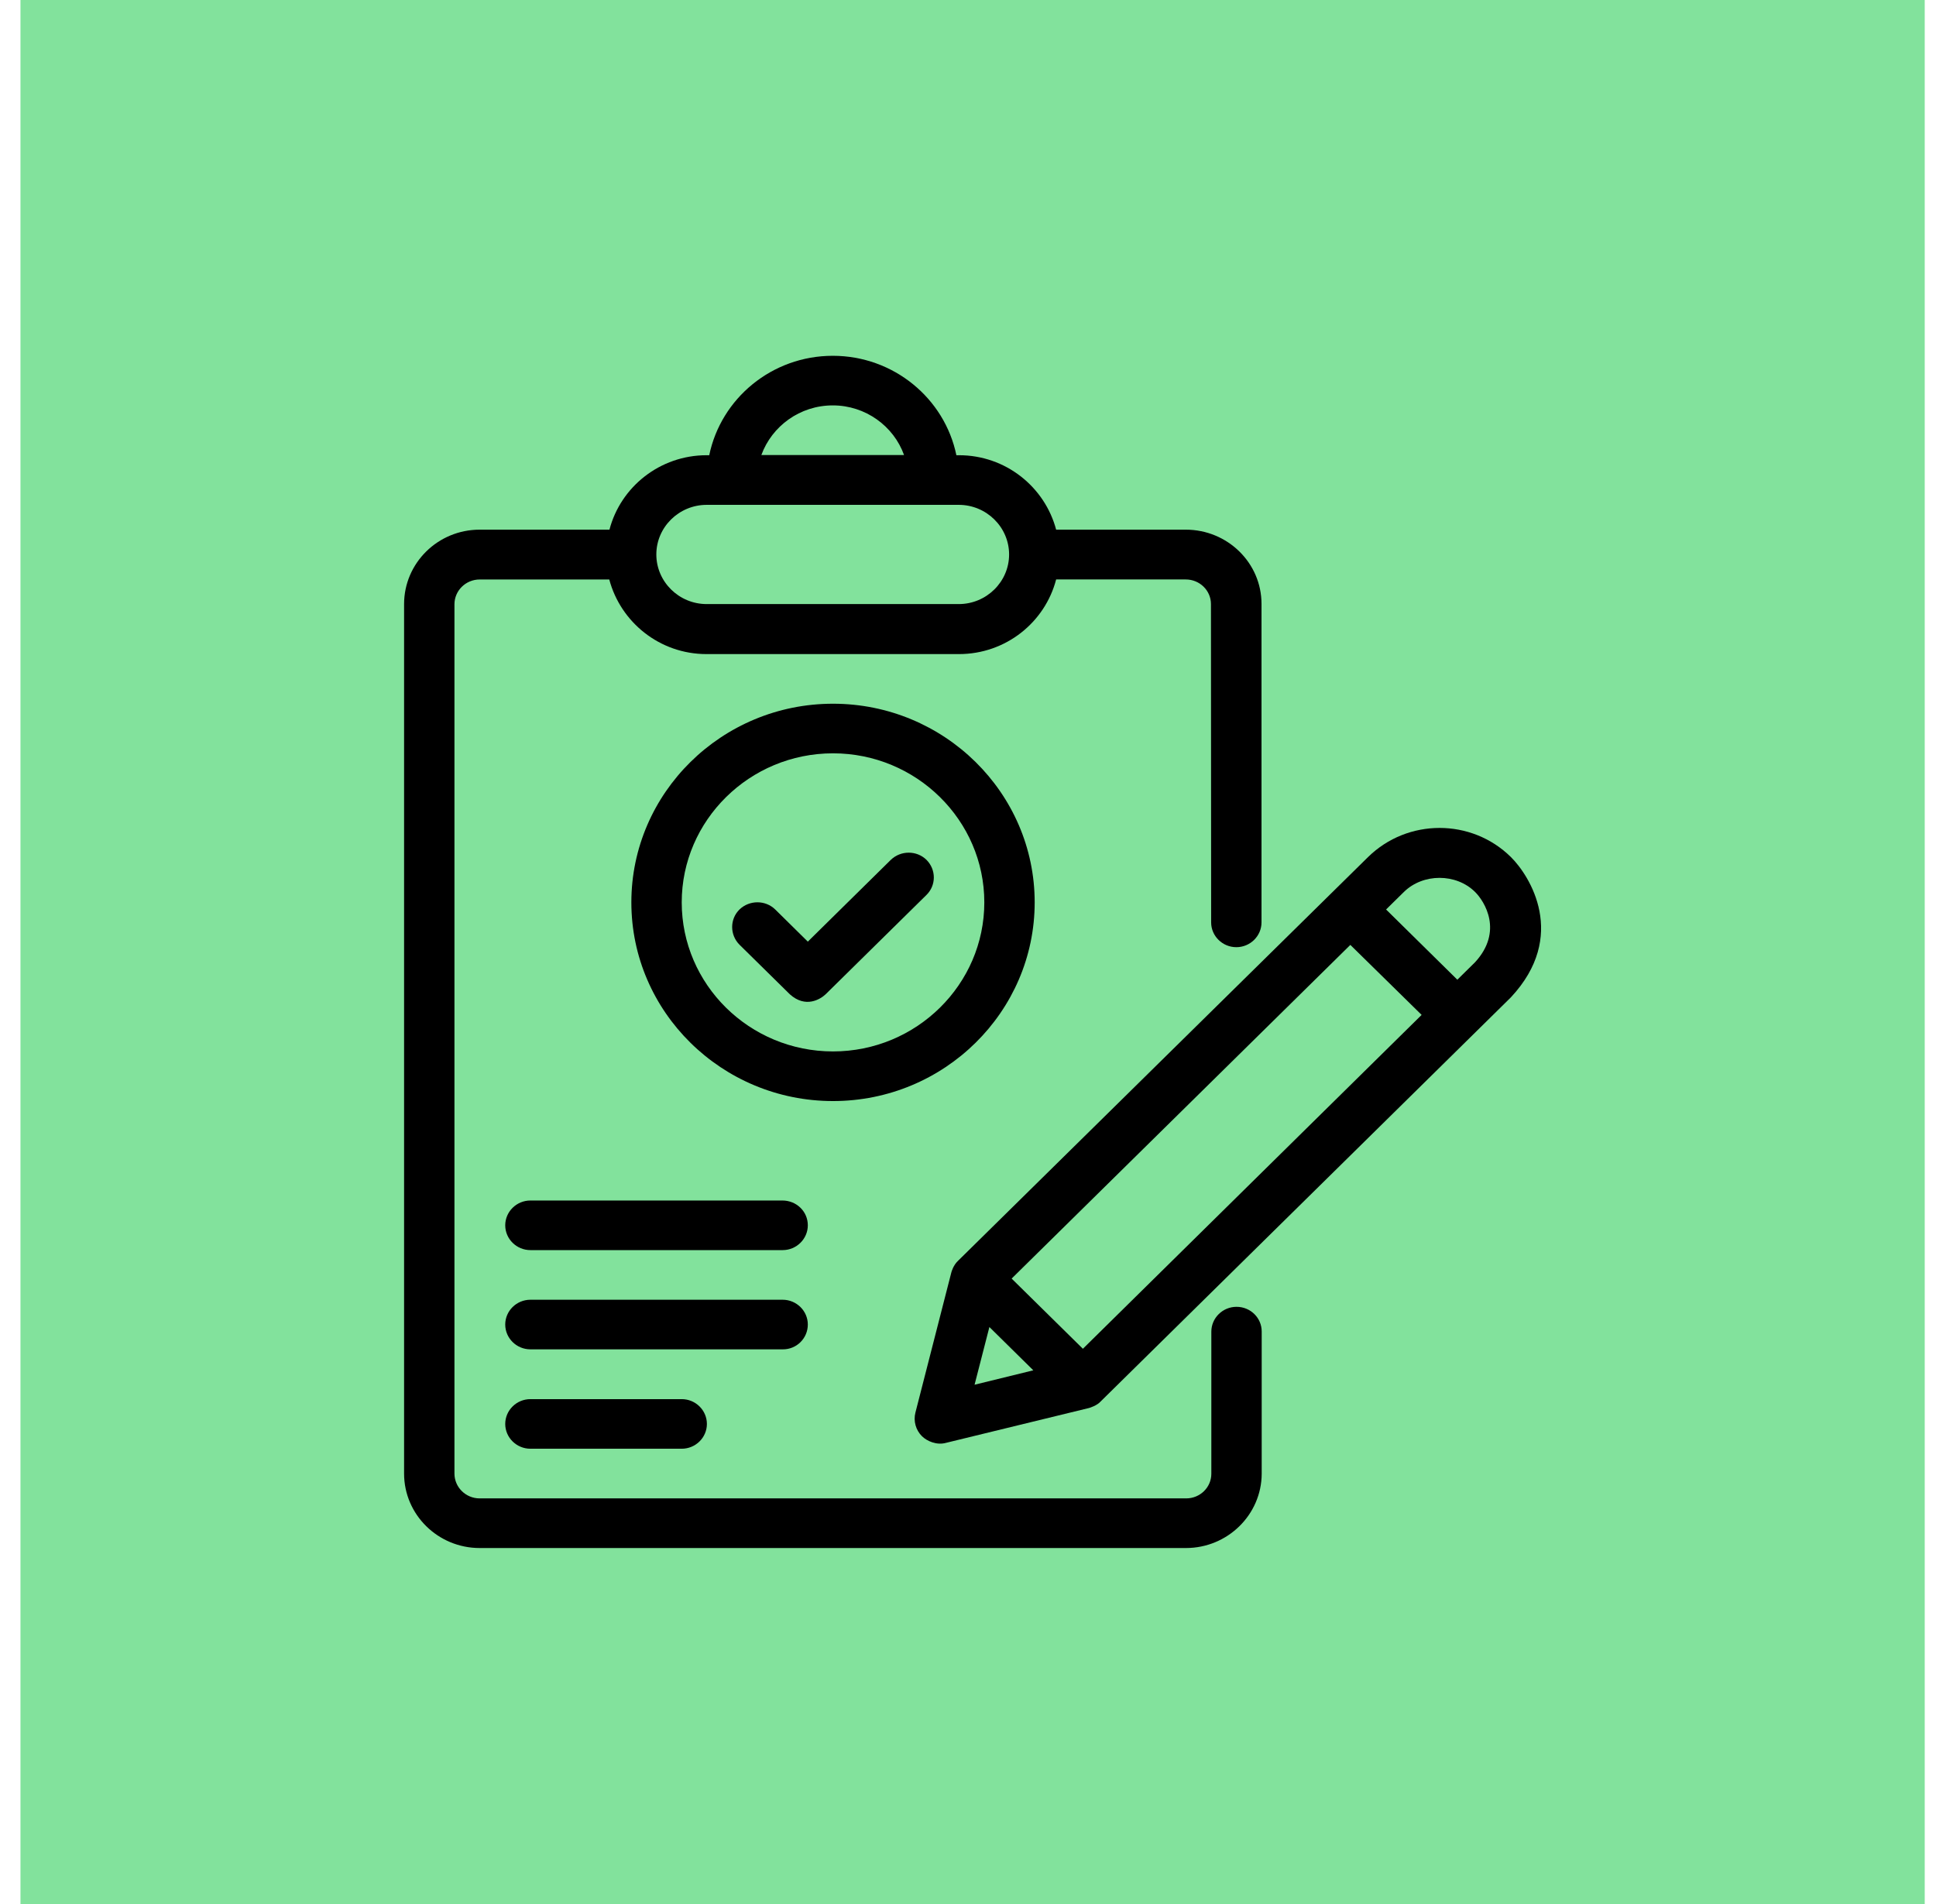
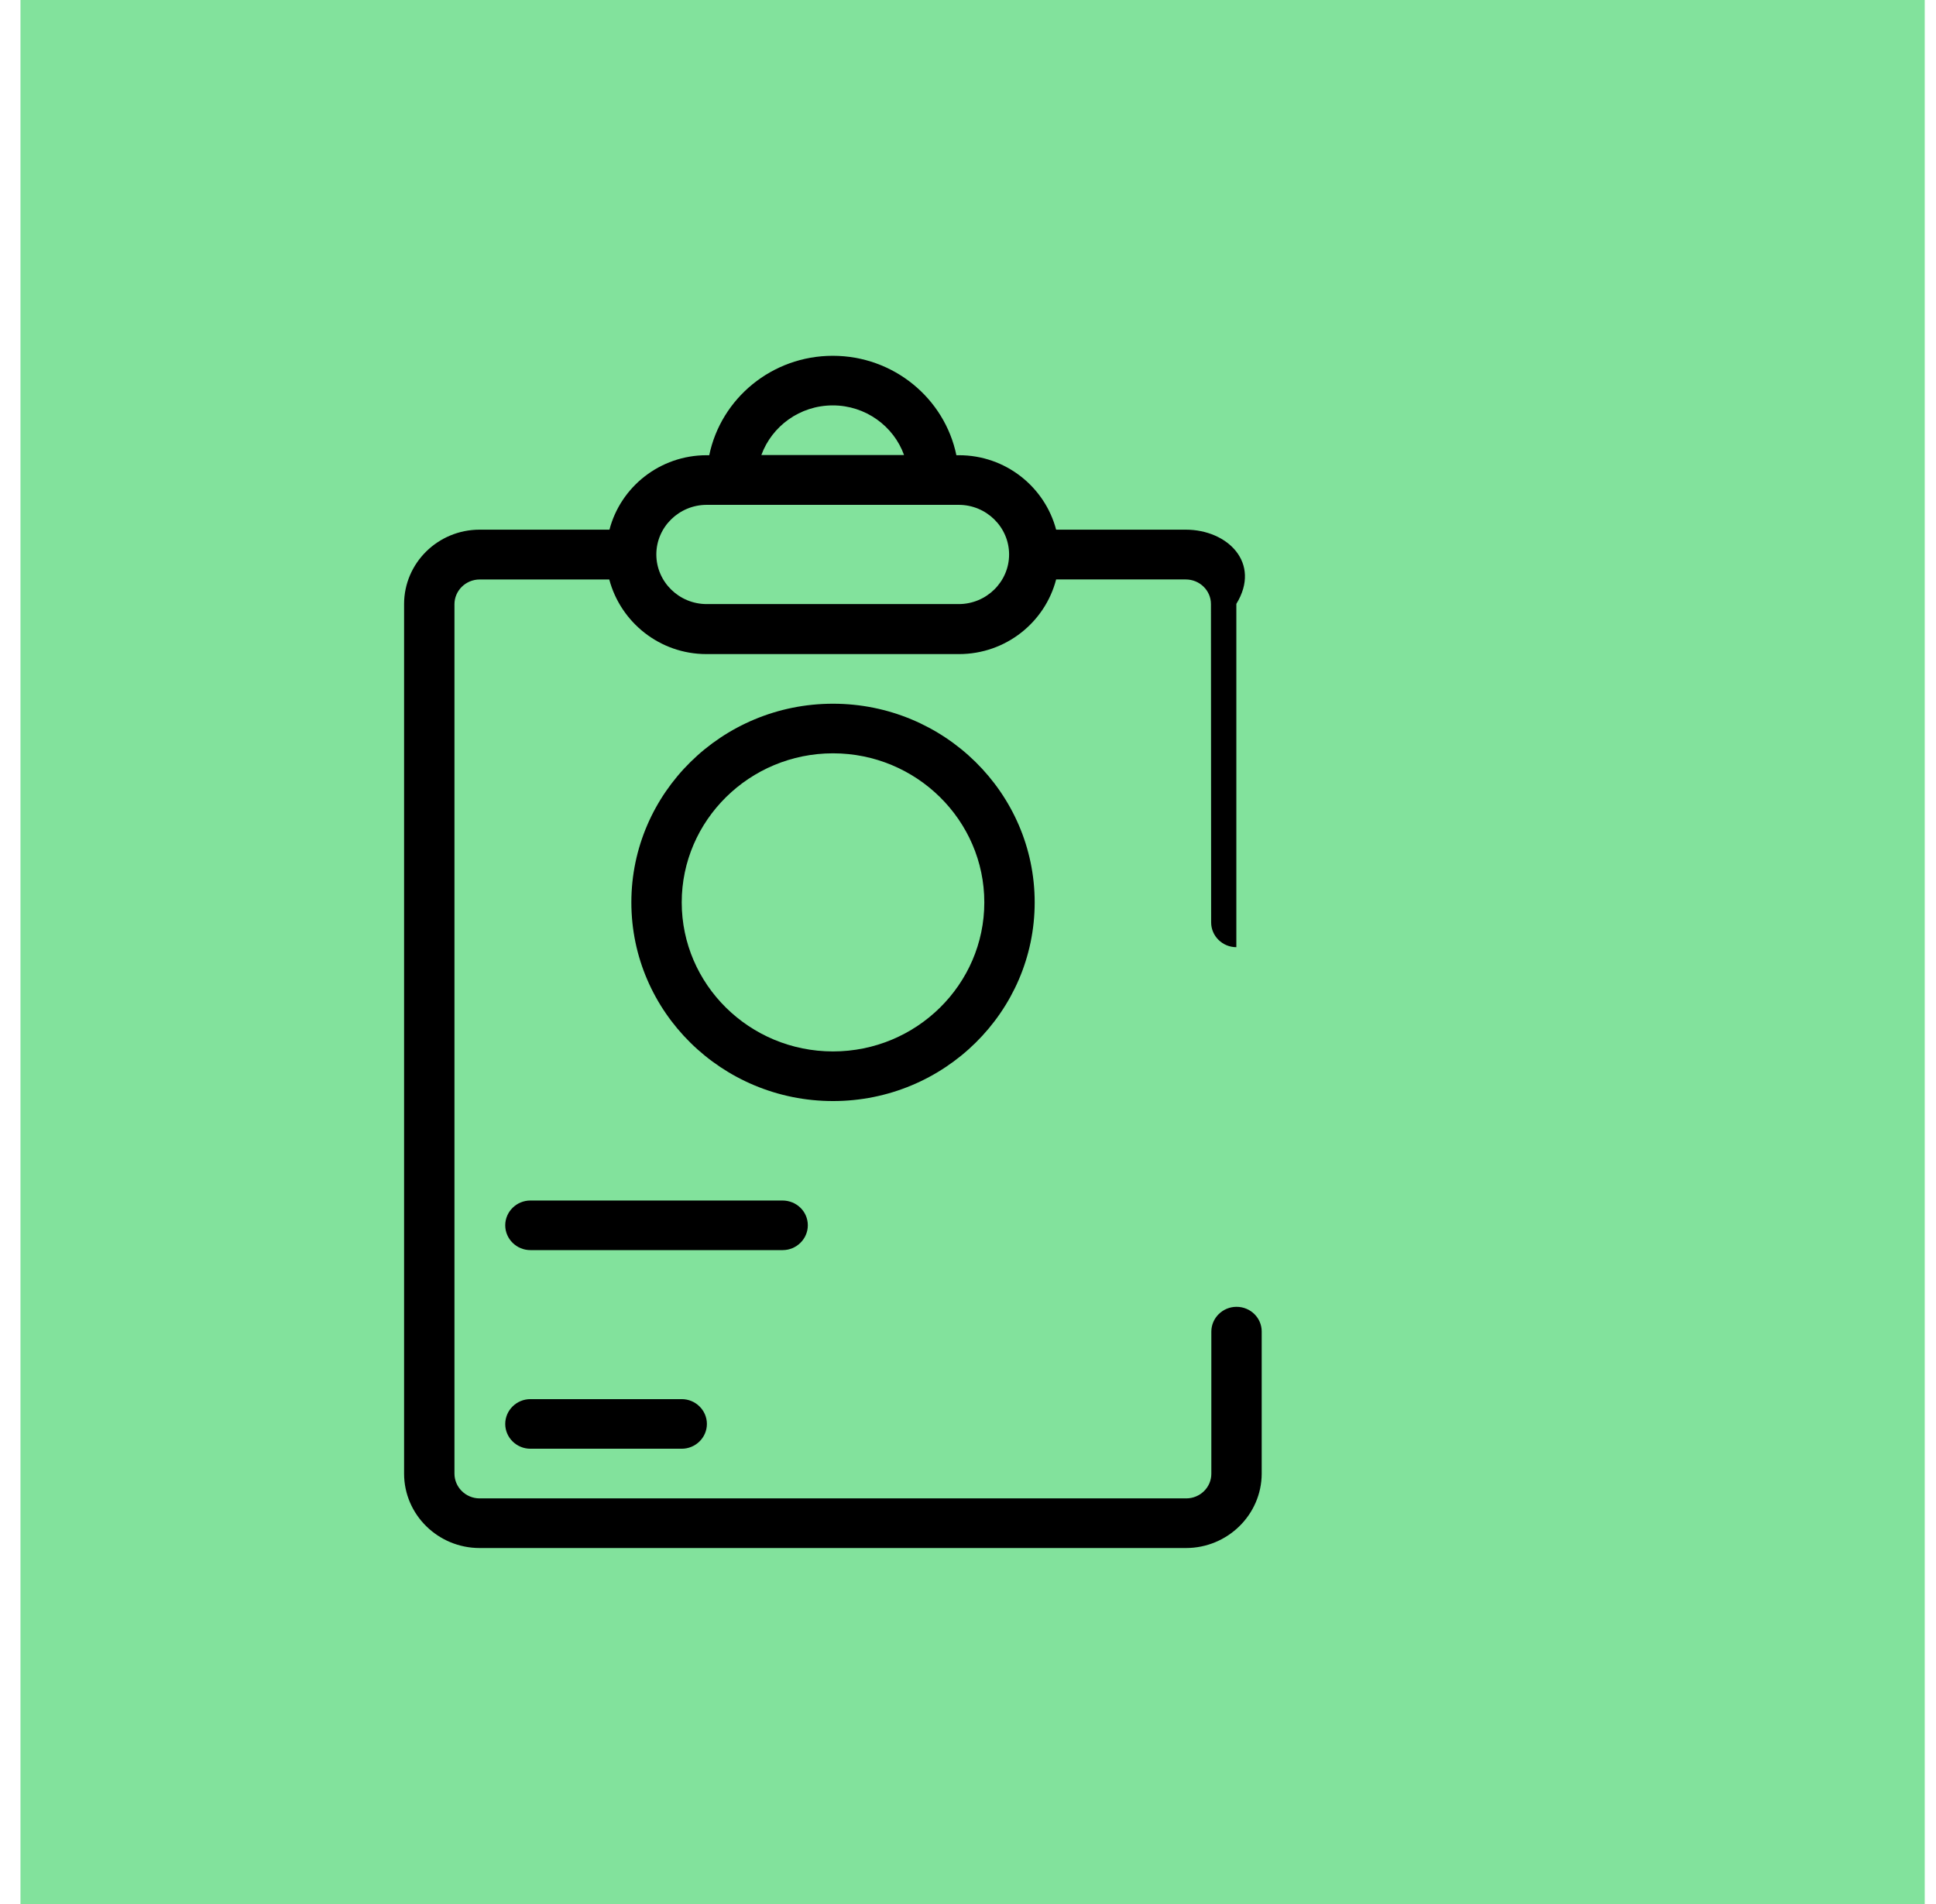
<svg xmlns="http://www.w3.org/2000/svg" width="61" height="60" viewBox="0 0 61 60" fill="none">
  <rect width="60" height="60" transform="translate(0.645)" fill="#82E29C" />
-   <path d="M47.604 27.006C46.361 25.782 44.35 25.788 43.107 27.006L30.184 39.733C30.036 39.873 29.981 40.073 29.975 40.097L28.843 44.515C28.775 44.782 28.855 45.067 29.052 45.261C29.206 45.412 29.514 45.551 29.809 45.467L34.311 44.37C34.336 44.364 34.57 44.291 34.68 44.163L47.604 31.43C49.412 29.497 48.2 27.594 47.604 27.006V27.006ZM34.12 42.503L31.875 40.291L42.547 29.776L44.793 31.982L34.12 42.503ZM31.174 41.818L32.558 43.182L30.707 43.636L31.174 41.818ZM46.478 30.321L45.918 30.873L43.673 28.66L44.233 28.109C44.836 27.515 45.881 27.515 46.478 28.109C46.779 28.406 47.37 29.351 46.478 30.321Z" fill="black" />
  <path d="M32.601 28.436C32.601 24.982 29.747 22.176 26.247 22.176C22.741 22.176 19.893 24.988 19.893 28.436C19.893 31.891 22.747 34.697 26.247 34.697C29.753 34.697 32.601 31.885 32.601 28.436ZM21.48 28.436C21.48 25.849 23.62 23.739 26.247 23.739C28.873 23.739 31.014 25.849 31.014 28.436C31.014 31.024 28.873 33.133 26.247 33.133C23.614 33.133 21.48 31.024 21.48 28.436Z" fill="black" />
  <path d="M24.654 37.831H16.712C16.276 37.831 15.919 38.182 15.919 38.612C15.919 39.043 16.276 39.394 16.712 39.394H24.66C25.096 39.394 25.453 39.042 25.453 38.612C25.453 38.176 25.096 37.831 24.653 37.831H24.654Z" fill="black" />
-   <path d="M25.453 41.739C25.453 41.309 25.096 40.958 24.66 40.958L16.712 40.958C16.276 40.958 15.919 41.309 15.919 41.739C15.919 42.17 16.276 42.521 16.712 42.521H24.66C25.096 42.527 25.453 42.176 25.453 41.739Z" fill="black" />
  <path d="M16.712 44.09C16.276 44.09 15.919 44.441 15.919 44.872C15.919 45.302 16.276 45.653 16.712 45.653H21.48C21.916 45.653 22.273 45.302 22.273 44.872C22.273 44.441 21.916 44.09 21.48 44.09H16.712Z" fill="black" />
-   <path d="M38.961 41.181C38.524 41.181 38.167 41.533 38.167 41.963V45.757V46.442C38.167 46.873 37.81 47.218 37.374 47.218L15.113 47.218C14.676 47.218 14.319 46.867 14.319 46.436L14.319 19.042C14.319 18.612 14.676 18.261 15.113 18.261H19.197C19.554 19.606 20.784 20.612 22.26 20.612L30.214 20.612C31.69 20.612 32.926 19.612 33.277 18.26H37.361C37.798 18.26 38.155 18.606 38.155 19.036L38.161 29.067C38.161 29.497 38.518 29.848 38.955 29.848C39.391 29.848 39.748 29.497 39.748 29.067V19.03C39.748 17.739 38.678 16.691 37.361 16.691H33.277C32.92 15.345 31.69 14.345 30.214 14.345H30.134C29.765 12.557 28.159 11.212 26.24 11.212C24.321 11.212 22.716 12.557 22.347 14.345H22.267C20.79 14.345 19.554 15.345 19.203 16.691H15.113C13.796 16.691 12.732 17.745 12.732 19.036V46.436C12.732 47.733 13.803 48.782 15.113 48.782H37.367C38.678 48.782 39.748 47.733 39.754 46.442V45.757V41.957C39.754 41.533 39.404 41.181 38.961 41.181L38.961 41.181ZM26.24 12.775C27.273 12.775 28.159 13.43 28.485 14.339H23.989C24.321 13.43 25.201 12.775 26.24 12.775ZM22.267 15.909H30.208C31.081 15.909 31.795 16.612 31.795 17.473C31.795 18.333 31.081 19.036 30.208 19.036L22.267 19.036C21.393 19.036 20.68 18.333 20.68 17.472C20.68 16.612 21.393 15.909 22.267 15.909Z" fill="black" />
-   <path d="M29.193 27.097C28.885 26.794 28.381 26.794 28.067 27.097L25.453 29.673L24.426 28.66C24.118 28.358 23.614 28.358 23.3 28.66C22.992 28.963 22.992 29.46 23.3 29.77L24.887 31.333C25.385 31.782 25.853 31.485 26.013 31.333L29.193 28.2C29.5 27.897 29.5 27.406 29.193 27.097L29.193 27.097Z" fill="black" />
+   <path d="M38.961 41.181C38.524 41.181 38.167 41.533 38.167 41.963V45.757V46.442C38.167 46.873 37.81 47.218 37.374 47.218L15.113 47.218C14.676 47.218 14.319 46.867 14.319 46.436L14.319 19.042C14.319 18.612 14.676 18.261 15.113 18.261H19.197C19.554 19.606 20.784 20.612 22.26 20.612L30.214 20.612C31.69 20.612 32.926 19.612 33.277 18.26H37.361C37.798 18.26 38.155 18.606 38.155 19.036L38.161 29.067C38.161 29.497 38.518 29.848 38.955 29.848V19.03C39.748 17.739 38.678 16.691 37.361 16.691H33.277C32.92 15.345 31.69 14.345 30.214 14.345H30.134C29.765 12.557 28.159 11.212 26.24 11.212C24.321 11.212 22.716 12.557 22.347 14.345H22.267C20.79 14.345 19.554 15.345 19.203 16.691H15.113C13.796 16.691 12.732 17.745 12.732 19.036V46.436C12.732 47.733 13.803 48.782 15.113 48.782H37.367C38.678 48.782 39.748 47.733 39.754 46.442V45.757V41.957C39.754 41.533 39.404 41.181 38.961 41.181L38.961 41.181ZM26.24 12.775C27.273 12.775 28.159 13.43 28.485 14.339H23.989C24.321 13.43 25.201 12.775 26.24 12.775ZM22.267 15.909H30.208C31.081 15.909 31.795 16.612 31.795 17.473C31.795 18.333 31.081 19.036 30.208 19.036L22.267 19.036C21.393 19.036 20.68 18.333 20.68 17.472C20.68 16.612 21.393 15.909 22.267 15.909Z" fill="black" />
</svg>